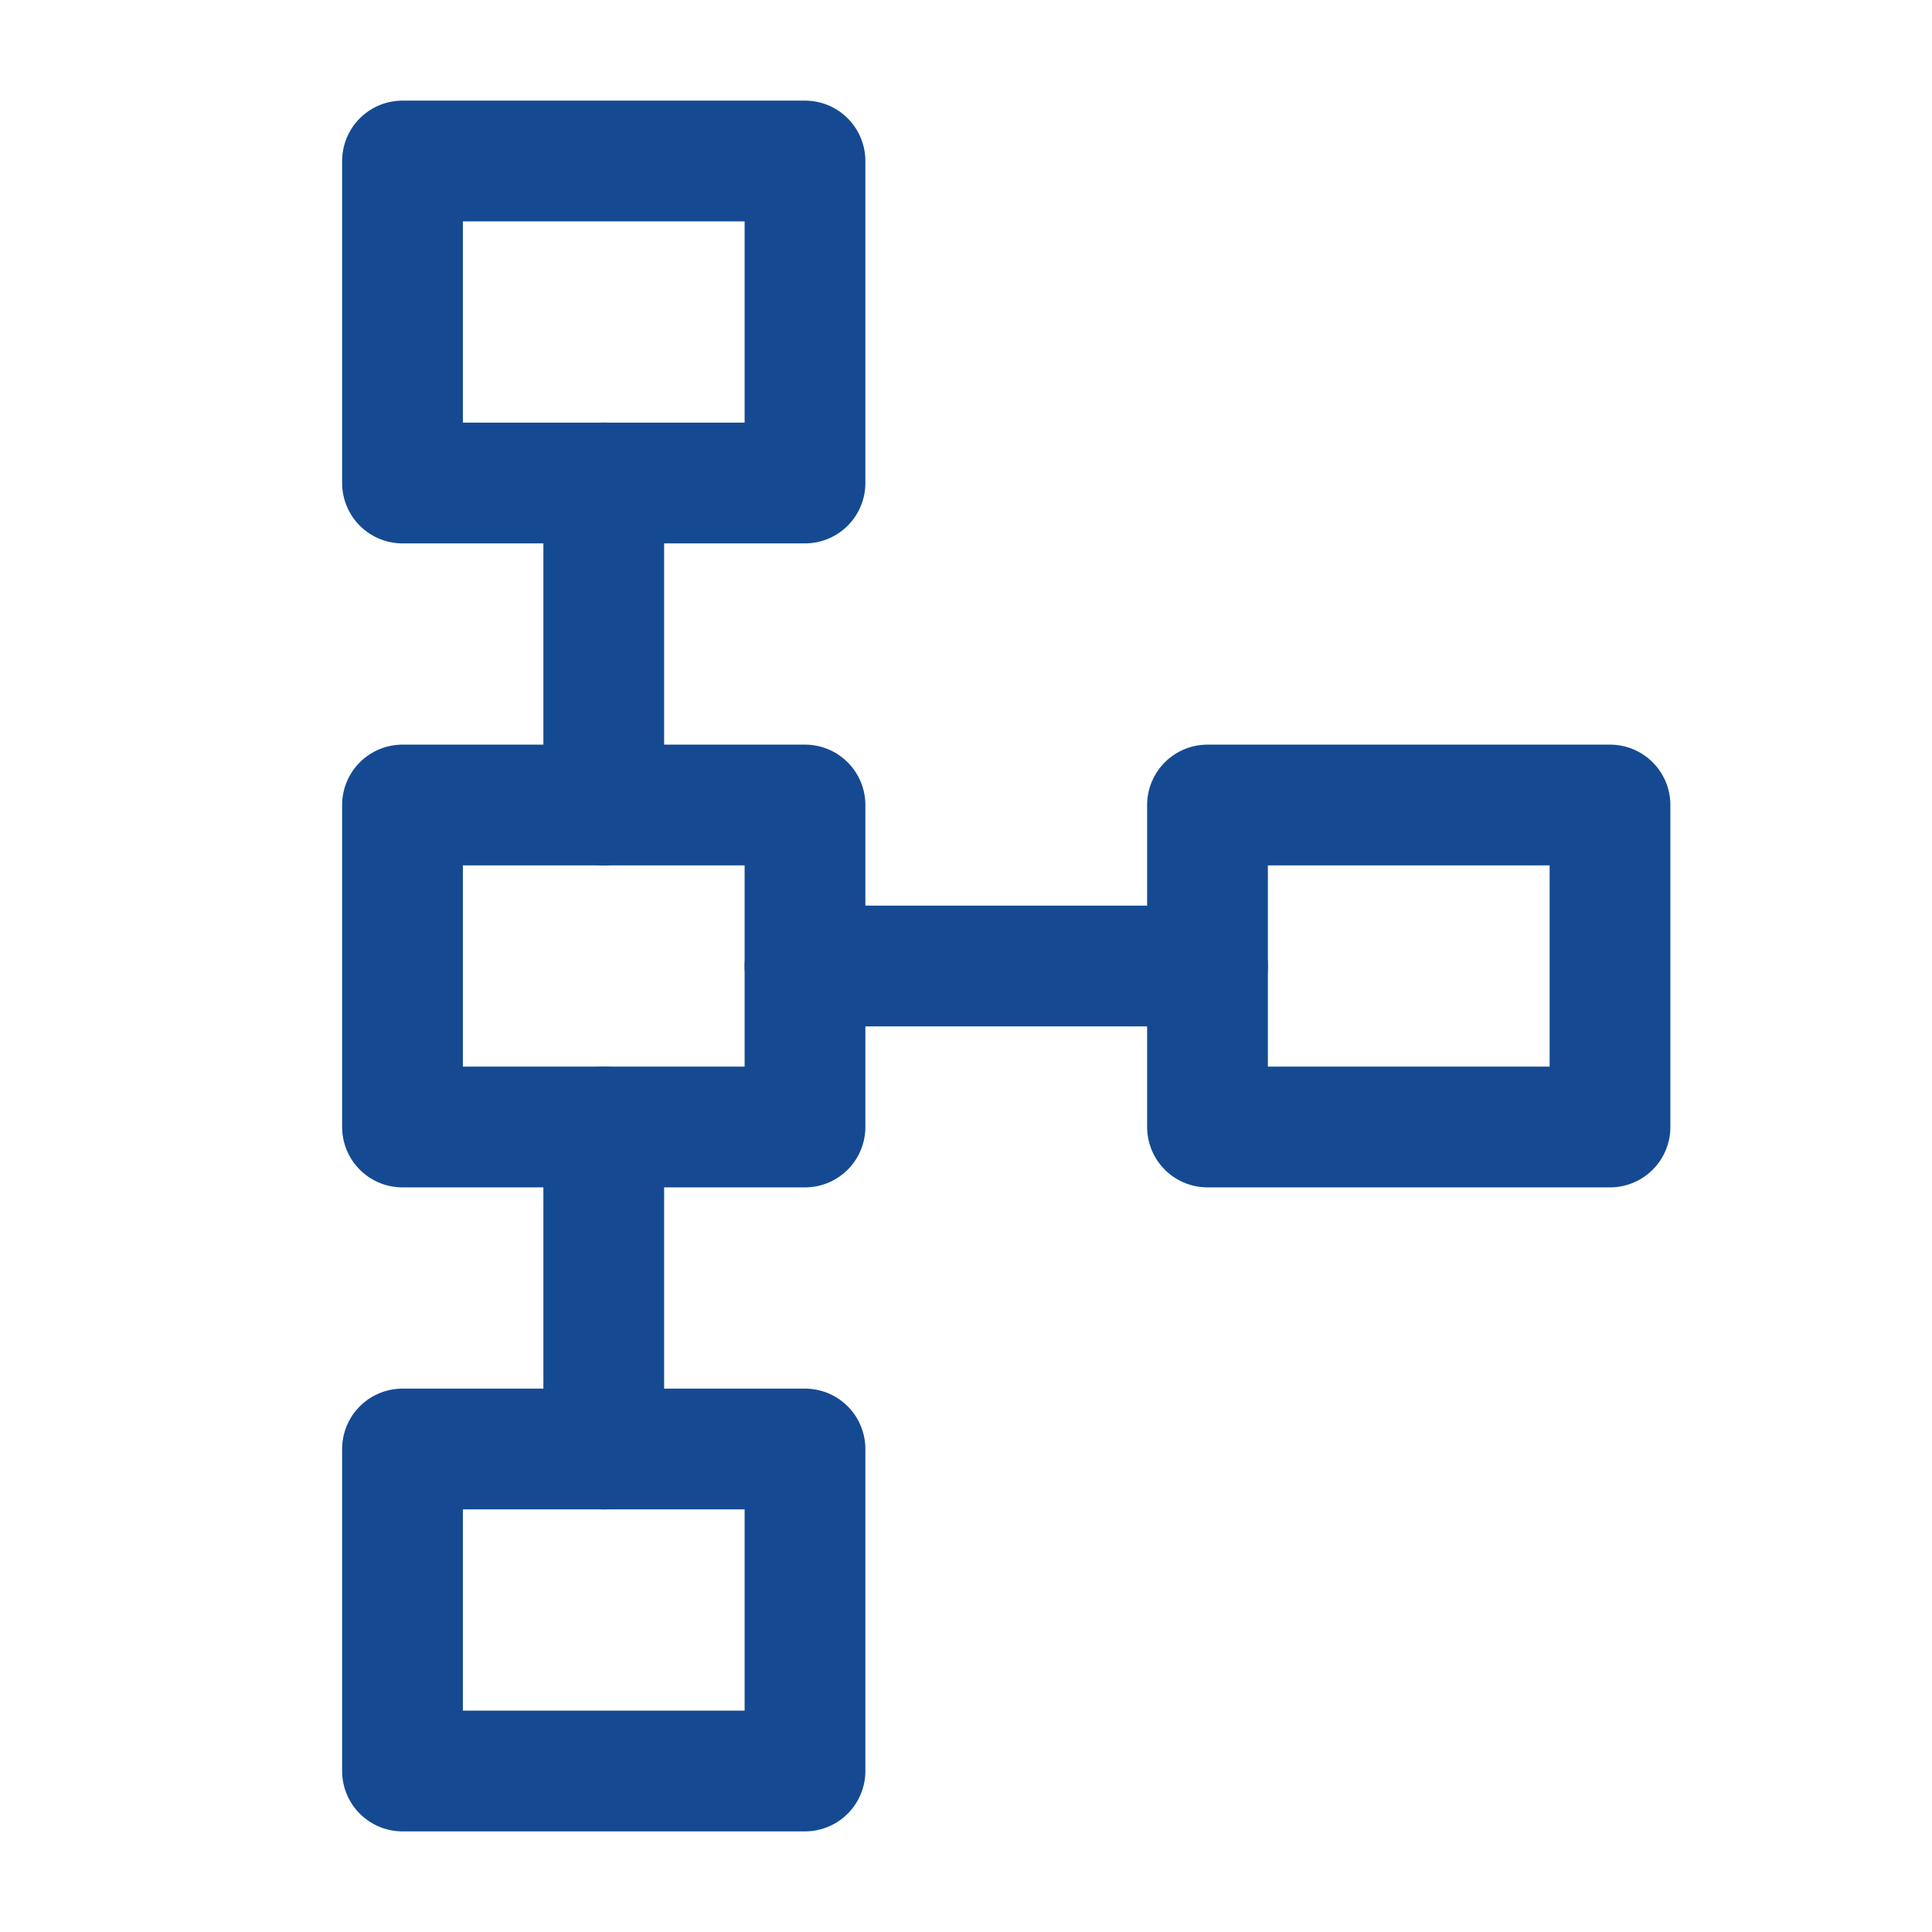
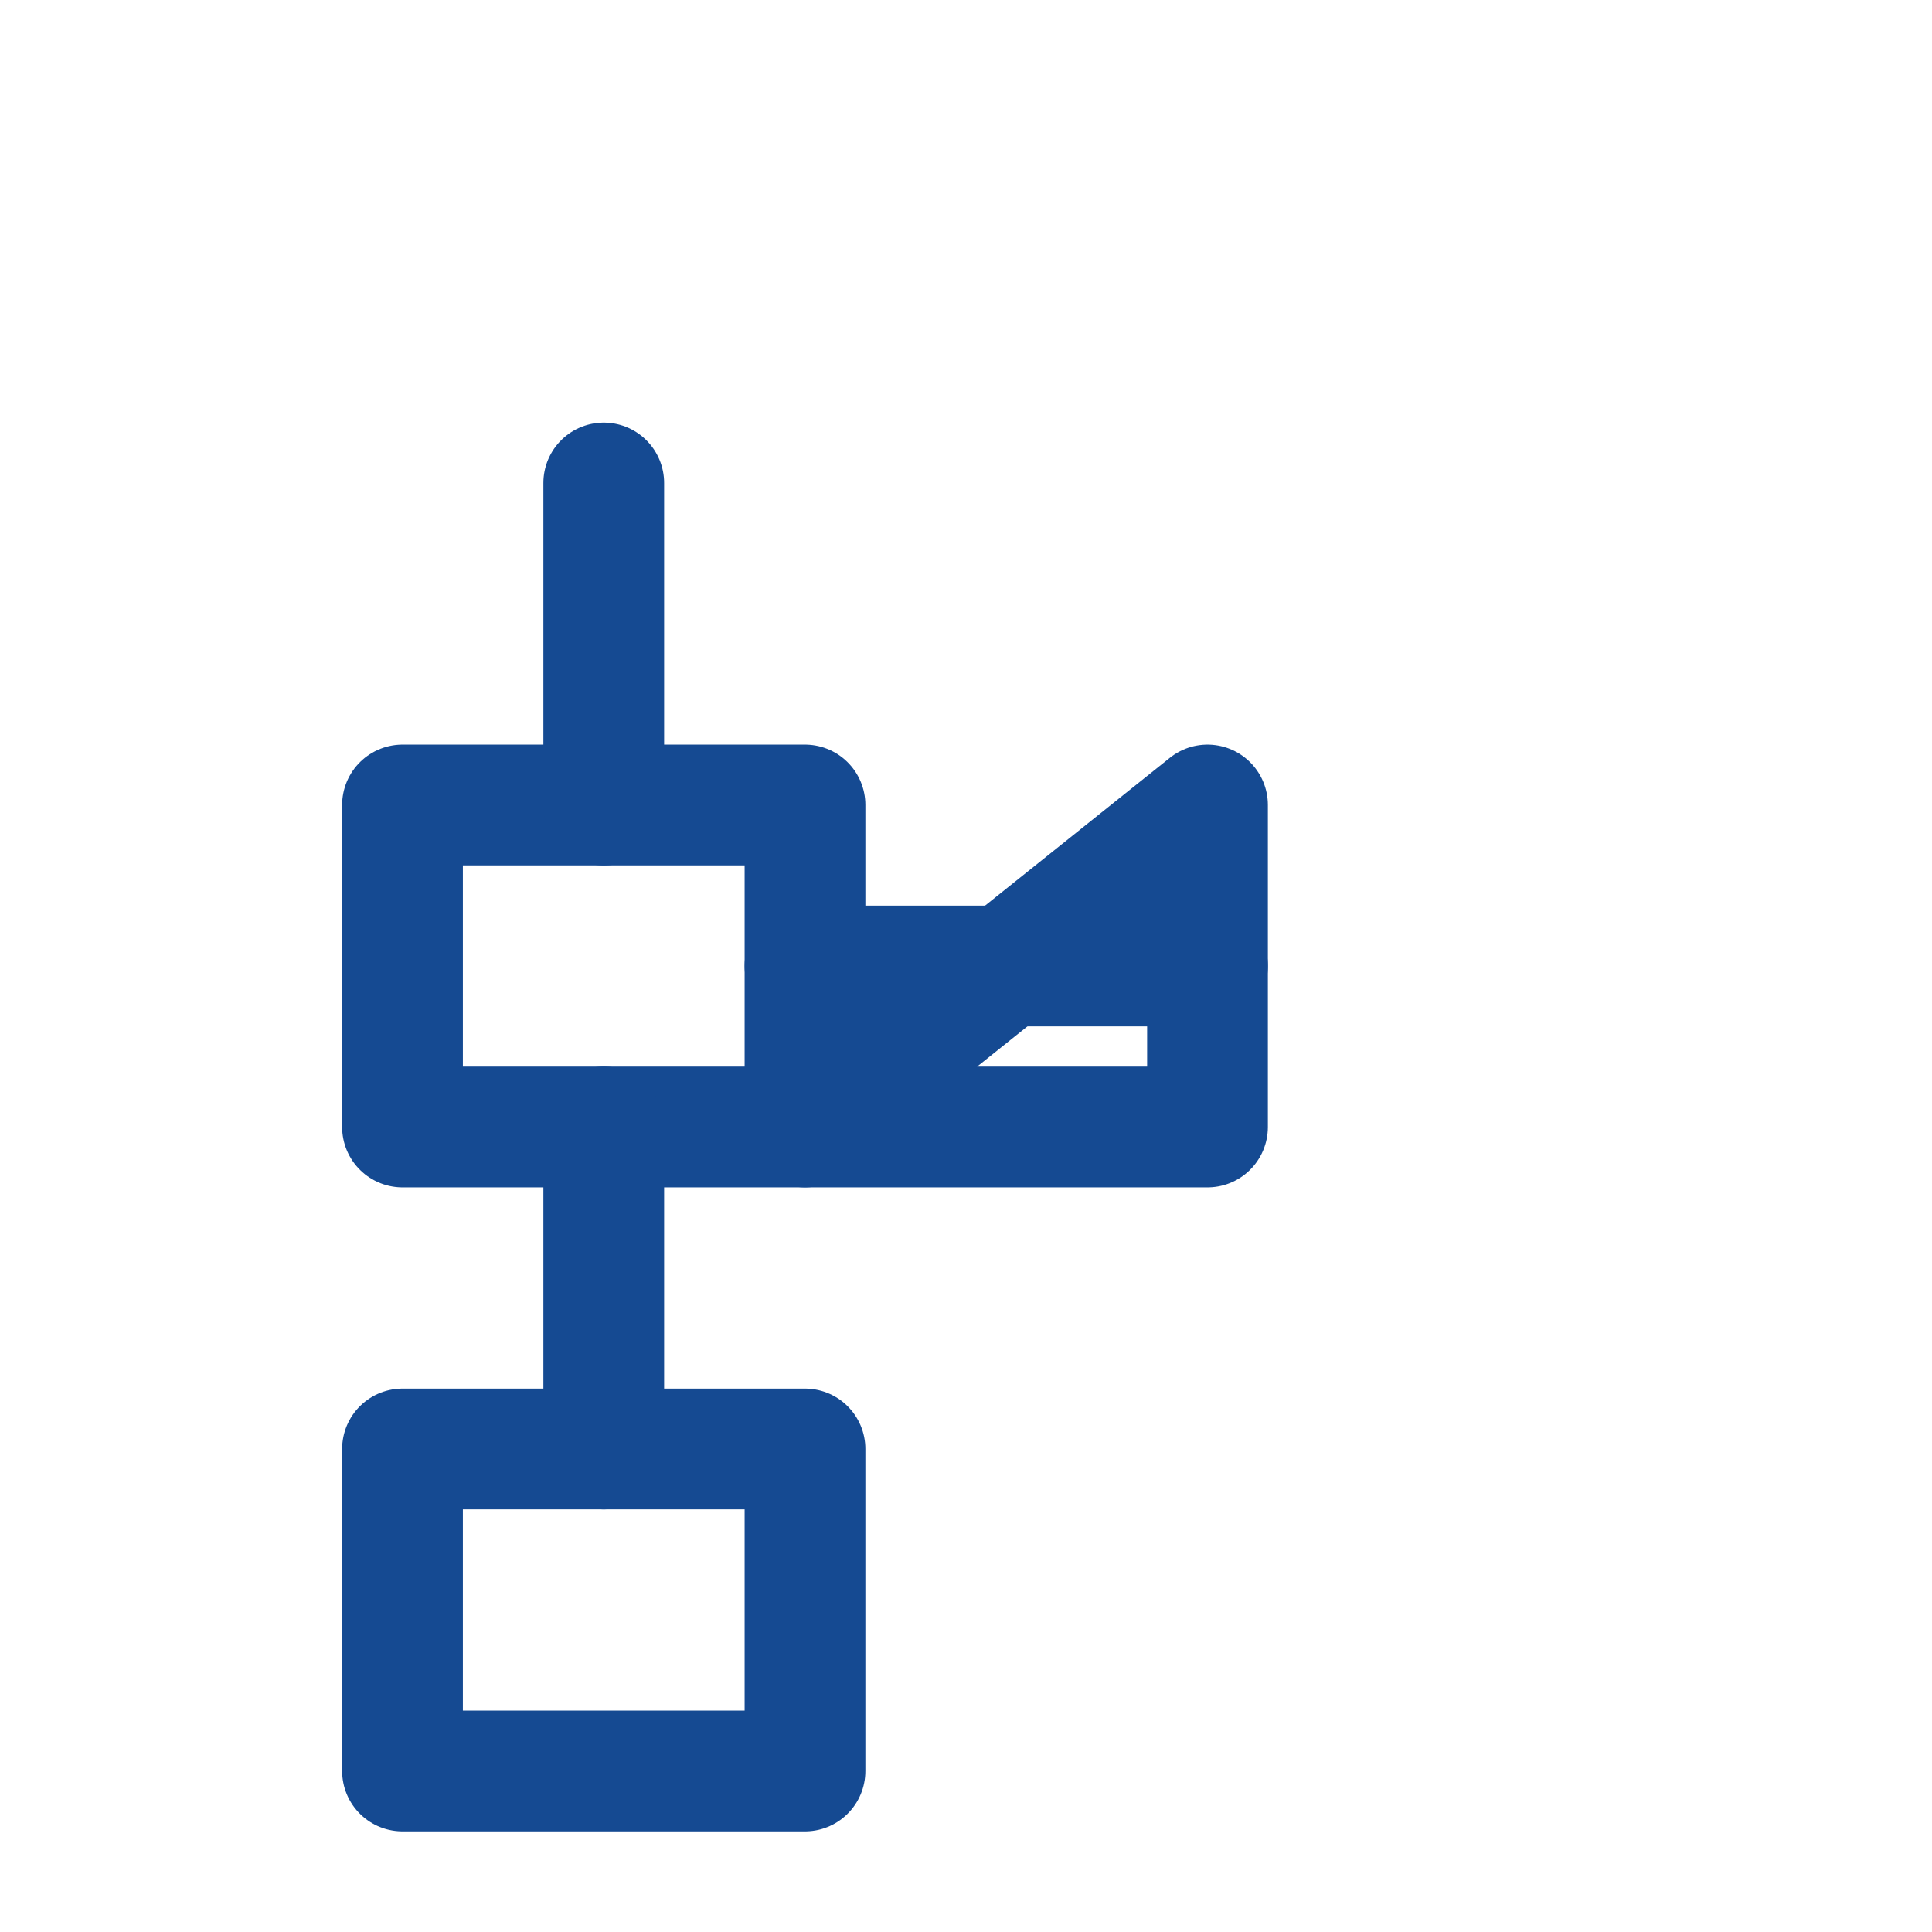
<svg xmlns="http://www.w3.org/2000/svg" width="32" height="32" viewBox="0 0 24 24" fill="none" stroke="#154a92" stroke-width="1.5" stroke-linecap="round" stroke-linejoin="round">
-   <path d="M5 2h5v4h-5z" />
-   <path d="M15 10h5v4h-5z" />
+   <path d="M15 10v4h-5z" />
  <path d="M5 18h5v4h-5z" />
  <path d="M5 10h5v4h-5z" />
  <path d="M10 12h5" />
  <path d="M7.5 6v4" />
  <path d="M7.5 14v4" />
</svg>